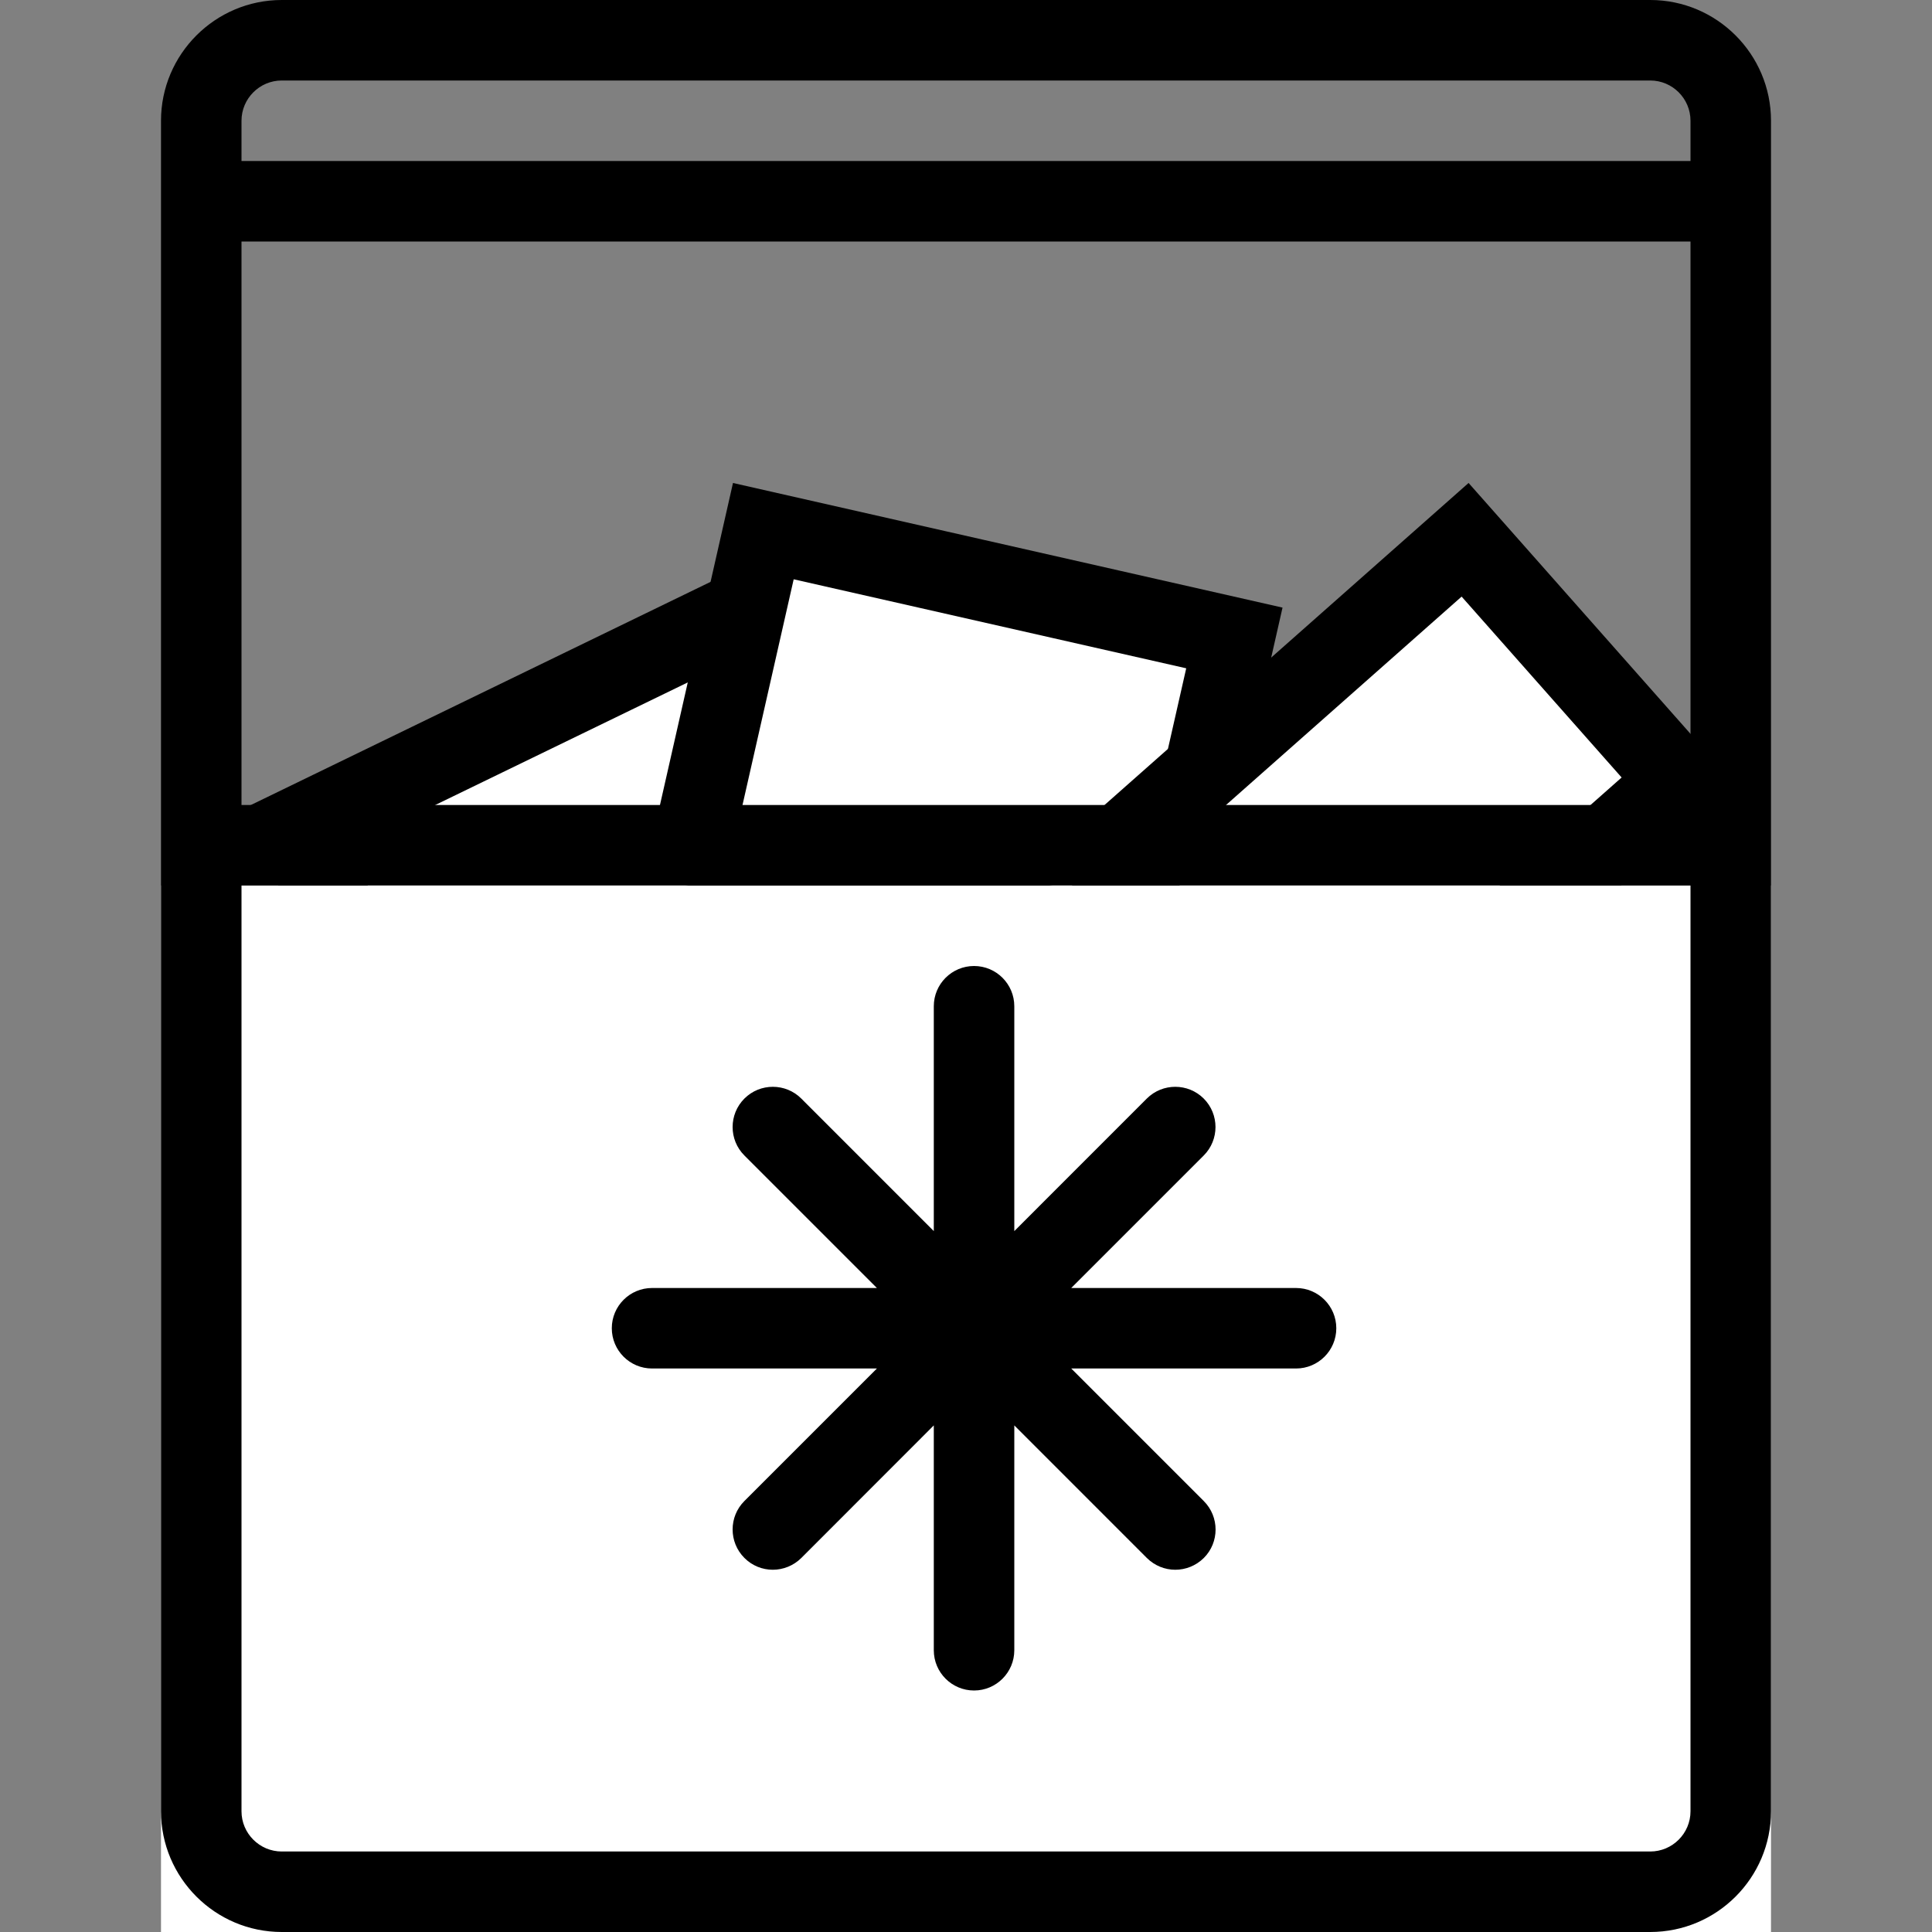
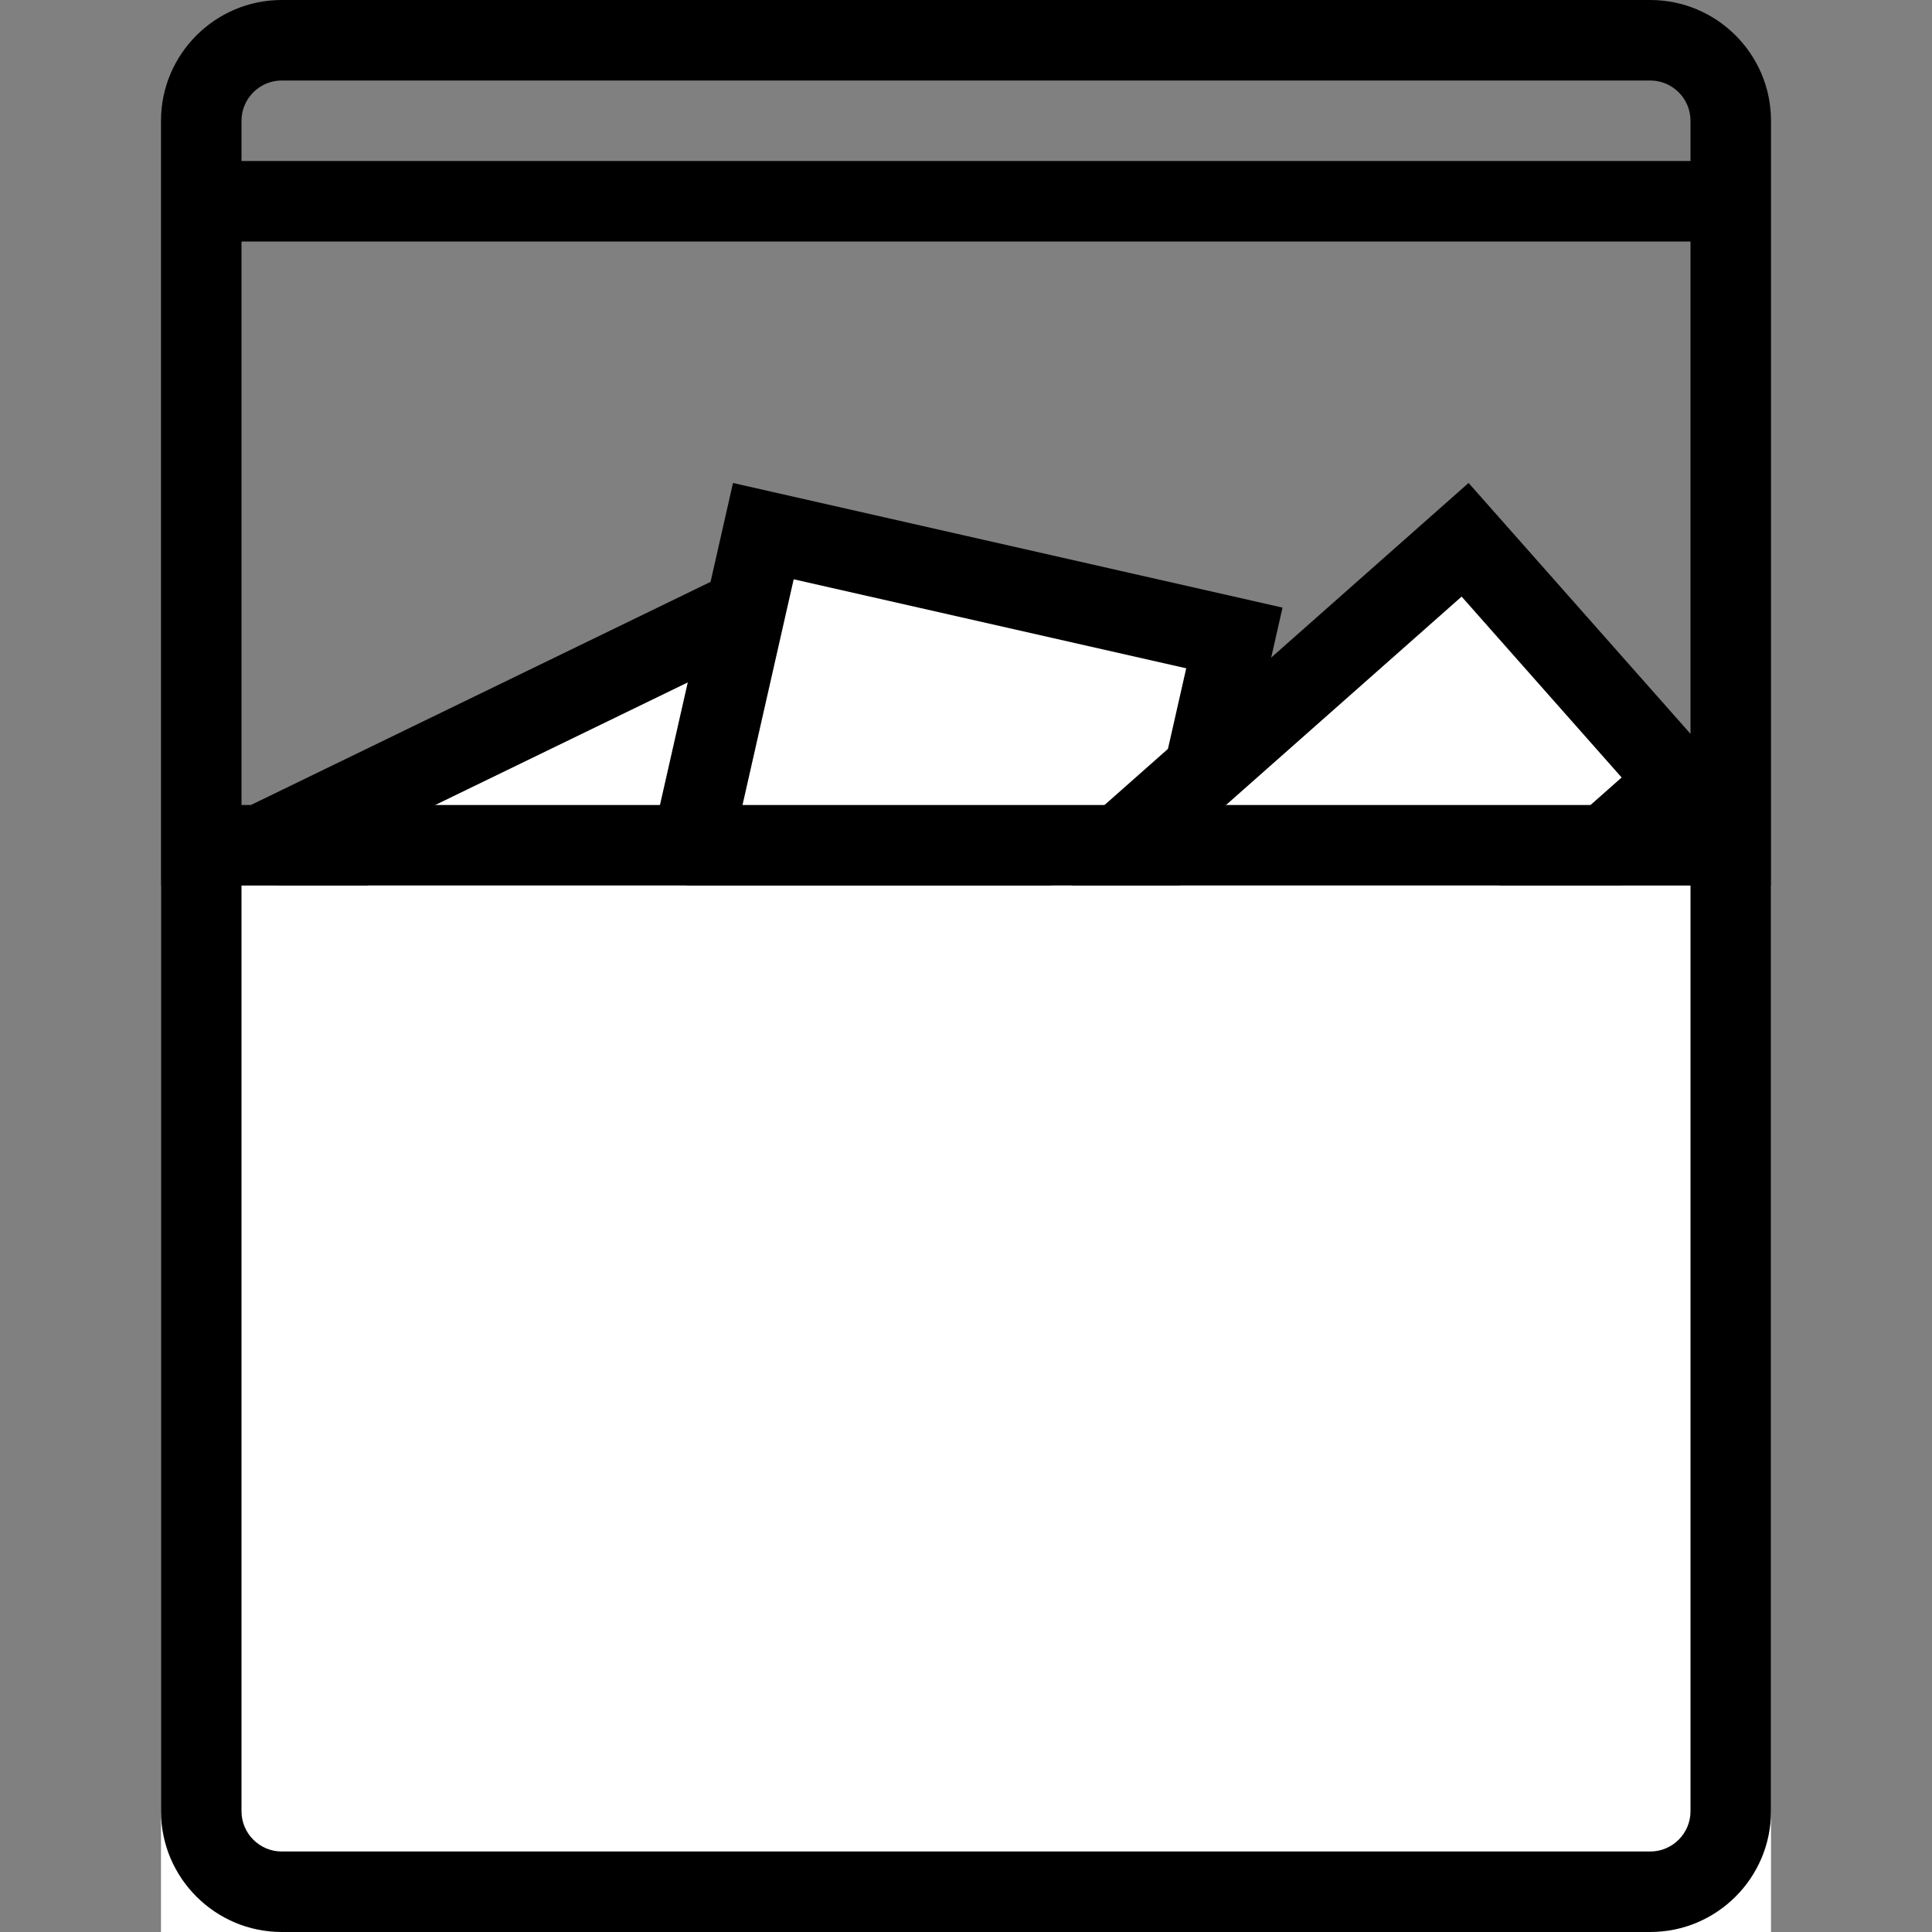
<svg xmlns="http://www.w3.org/2000/svg" width="60" height="60" viewBox="0 0 60 60" fill="none">
  <rect x="0" y="0" width="60" height="60" fill="#808080" stroke="none" />
  <rect x="9.171" y="25.72" width="15" height="10" transform="rotate(-25.893 9.171 25.72)" fill="white" stroke="black" stroke-width="2.5" />
  <rect x="23.706" y="16.495" width="15" height="10" transform="rotate(12.776 23.706 16.495)" fill="white" stroke="black" stroke-width="2.5" />
  <rect x="34.265" y="26.702" width="15" height="10" transform="rotate(-41.496 34.265 26.702)" fill="white" stroke="black" stroke-width="2.5" />
  <rect x="5" y="27.5" width="50" height="32.5" fill="white" />
  <path d="M8.75 60H51.25C53.318 60 55 58.318 55 56.25V3.75C55 1.683 53.318 0 51.25 0H8.75C6.683 0 5 1.683 5 3.75V56.25C5 58.318 6.683 60 8.75 60ZM52.5 25H7.5V7.5H52.5V25ZM51.25 57.5H8.75C8.063 57.5 7.5 56.94 7.5 56.25V27.5H52.5V56.25C52.5 56.94 51.938 57.5 51.25 57.5ZM8.75 2.5H51.25C51.938 2.5 52.5 3.06 52.5 3.75V5H7.5V3.75C7.5 3.06 8.063 2.5 8.75 2.5Z" fill="black" />
-   <path d="M19 41.25C19 41.94 19.56 42.5 20.25 42.5H27.233L23.118 46.615C22.63 47.102 22.63 47.895 23.118 48.383C23.36 48.627 23.68 48.75 24 48.75C24.32 48.75 24.64 48.627 24.885 48.385L29 44.267V51.25C29 51.94 29.56 52.5 30.25 52.5C30.94 52.5 31.5 51.94 31.5 51.25V44.267L35.615 48.383C35.86 48.627 36.18 48.75 36.5 48.75C36.82 48.75 37.14 48.627 37.385 48.385C37.873 47.898 37.873 47.105 37.385 46.617L33.268 42.5H40.25C40.94 42.5 41.5 41.94 41.5 41.25C41.5 40.56 40.94 40 40.25 40H33.268L37.383 35.885C37.87 35.398 37.87 34.605 37.383 34.117C36.895 33.63 36.103 33.63 35.615 34.117L31.5 38.233V31.25C31.5 30.56 30.94 30 30.25 30C29.56 30 29 30.56 29 31.25V38.233L24.885 34.117C24.398 33.63 23.605 33.63 23.118 34.117C22.63 34.605 22.63 35.398 23.118 35.885L27.233 40H20.25C19.56 40 19 40.56 19 41.25Z" fill="black" />
</svg>